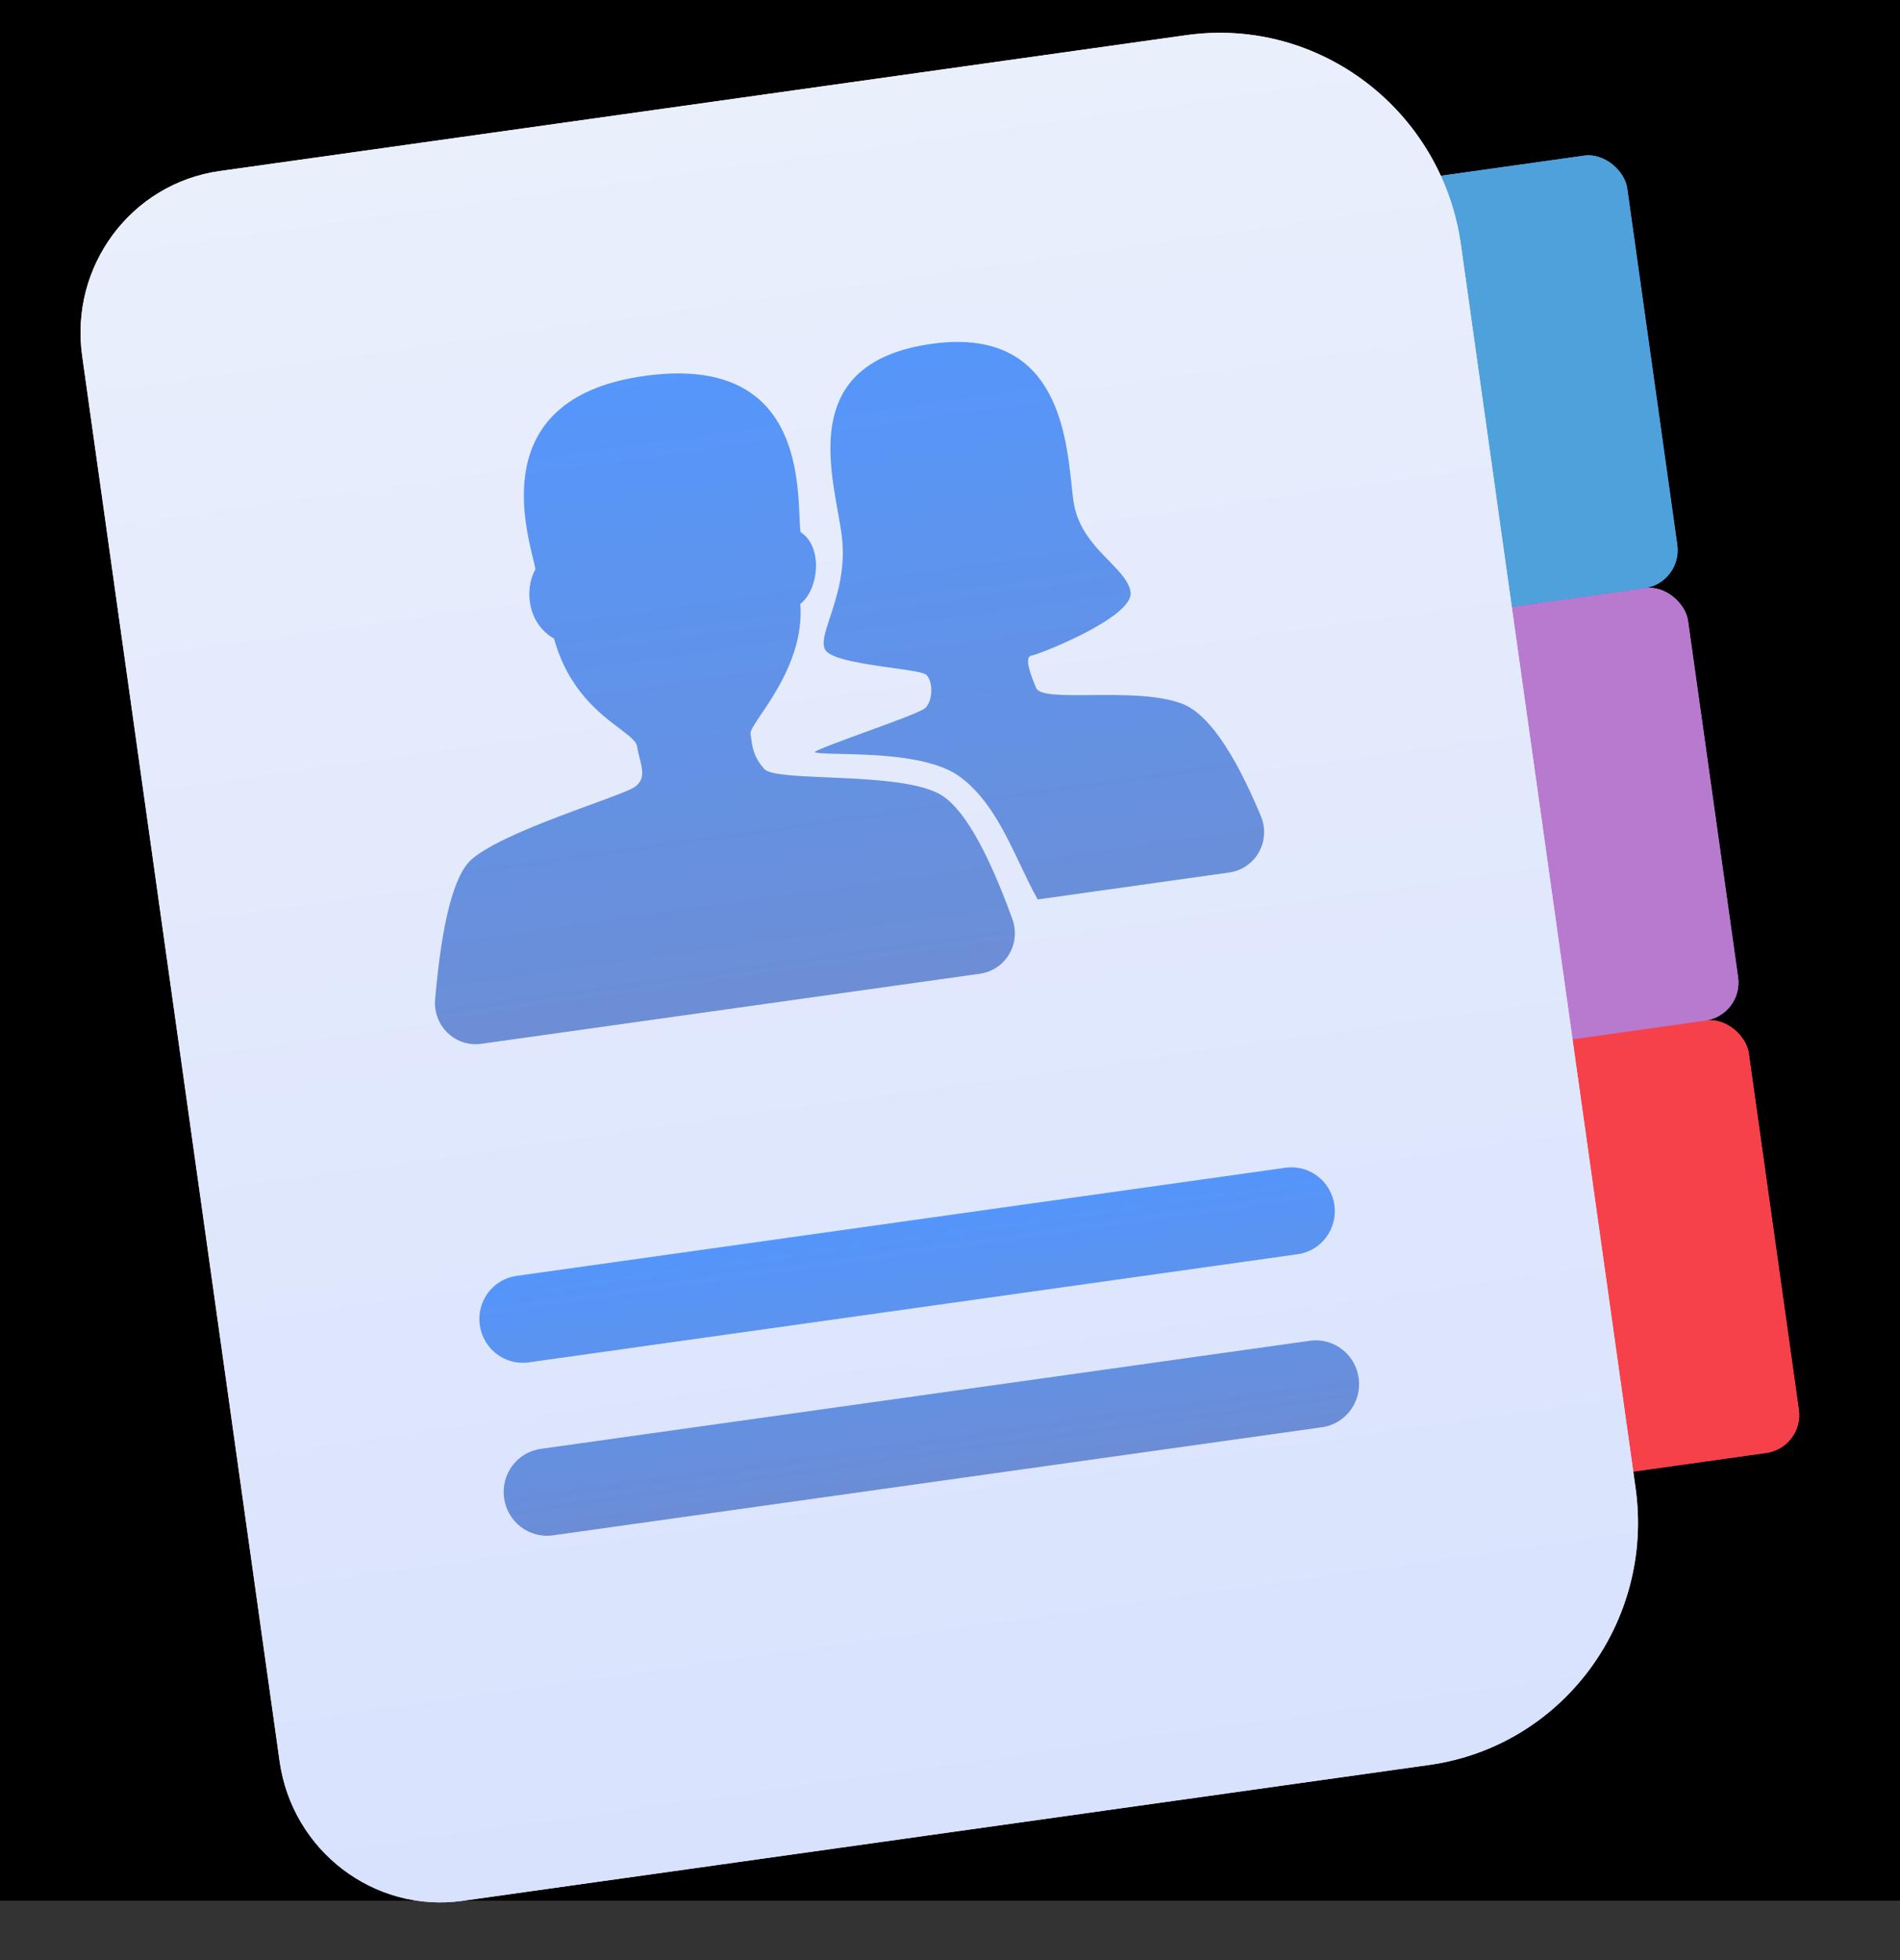
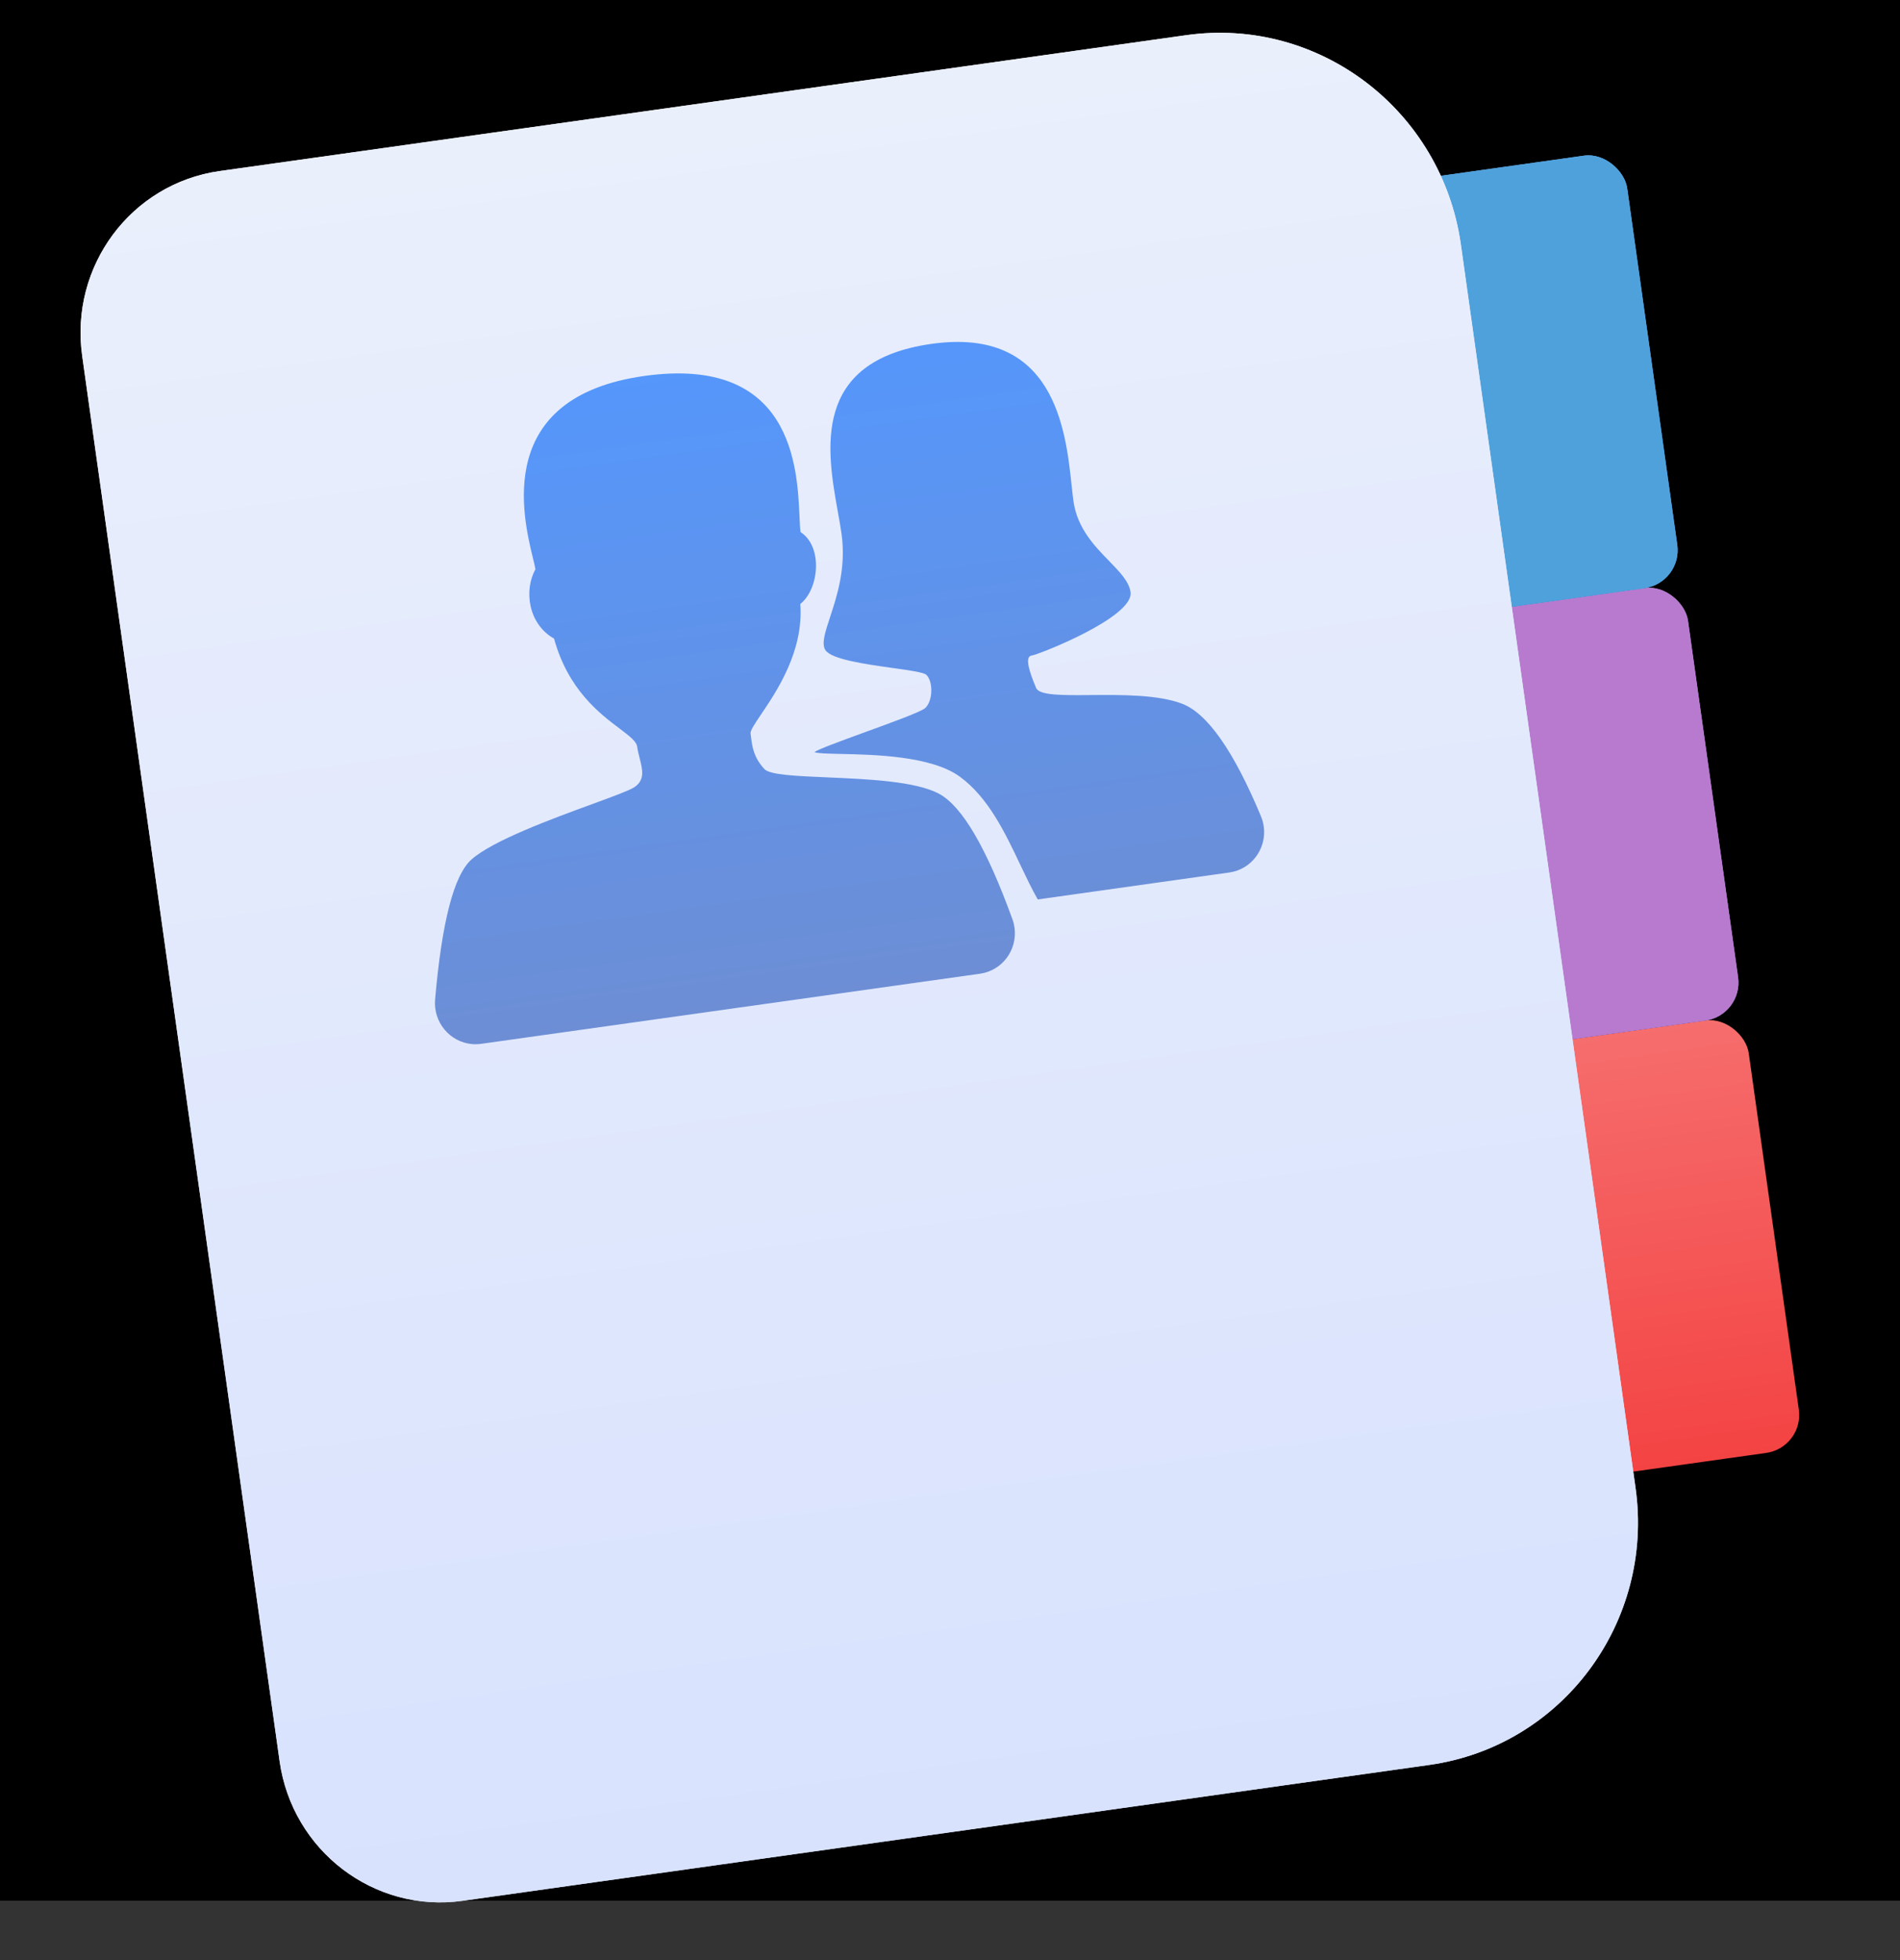
<svg xmlns="http://www.w3.org/2000/svg" width="32" height="33" viewBox="0 0 32 33" fill="none">
  <rect x="0" y="0" width="32" height="33" fill="#333333" stroke="none" />
  <rect width="32" height="32" fill="black" />
  <rect x="25.045" y="17.698" width="4.36" height="7.352" rx="0.645" transform="rotate(-8 25.045 17.698)" fill="url(#paint0_linear_629_15032)" />
-   <rect x="25.045" y="17.698" width="4.36" height="7.352" rx="0.645" transform="rotate(-8 25.045 17.698)" fill="#F7414A" />
  <rect x="24.022" y="10.418" width="4.36" height="7.352" rx="0.645" transform="rotate(-8 24.022 10.418)" fill="url(#paint1_linear_629_15032)" />
  <rect x="24.022" y="10.418" width="4.36" height="7.352" rx="0.645" transform="rotate(-8 24.022 10.418)" fill="#B77ACF" />
  <rect x="22.998" y="3.138" width="4.36" height="7.352" rx="0.645" transform="rotate(-8 22.998 3.138)" fill="url(#paint2_linear_629_15032)" />
  <rect x="22.998" y="3.138" width="4.36" height="7.352" rx="0.645" transform="rotate(-8 22.998 3.138)" fill="#4FA1DC" />
  <path d="M3.699 2.88L19.981 0.592C22.216 0.278 24.286 1.857 24.604 4.118L27.546 25.05C27.864 27.312 26.309 29.4 24.073 29.714L7.791 32.002C6.301 32.212 4.921 31.159 4.709 29.651L1.384 5.99C1.172 4.482 2.208 3.09 3.699 2.88Z" fill="url(#paint3_radial_629_15032)" />
  <path d="M3.699 2.88L19.981 0.592C22.216 0.278 24.286 1.857 24.604 4.118L27.546 25.05C27.864 27.312 26.309 29.4 24.073 29.714L7.791 32.002C6.301 32.212 4.921 31.159 4.709 29.651L1.384 5.99C1.172 4.482 2.208 3.09 3.699 2.88Z" fill="url(#paint4_linear_629_15032)" />
  <path fill-rule="evenodd" clip-rule="evenodd" d="M13.465 8.69C13.428 7.864 13.343 5.98 10.849 6.33C8.317 6.686 8.805 8.694 8.976 9.397C8.996 9.479 9.012 9.544 9.018 9.585C8.819 9.941 8.899 10.509 9.331 10.751C9.569 11.614 10.102 12.015 10.438 12.268C10.601 12.392 10.718 12.48 10.731 12.569C10.74 12.636 10.757 12.702 10.773 12.765C10.823 12.961 10.867 13.135 10.678 13.257C10.595 13.31 10.325 13.409 9.982 13.535C9.287 13.789 8.293 14.154 7.938 14.473C7.644 14.738 7.441 15.523 7.328 16.829C7.296 17.208 7.573 17.543 7.948 17.578C8 17.582 8.052 17.581 8.103 17.574L16.508 16.393C16.88 16.34 17.139 15.992 17.086 15.615C17.079 15.567 17.068 15.52 17.051 15.475C16.617 14.279 16.206 13.576 15.819 13.366C15.426 13.152 14.612 13.117 13.936 13.088C13.408 13.065 12.964 13.046 12.874 12.948C12.691 12.749 12.668 12.568 12.649 12.409C12.646 12.389 12.644 12.37 12.641 12.351C12.634 12.301 12.709 12.19 12.816 12.031C13.079 11.642 13.538 10.964 13.479 10.168C13.793 9.922 13.866 9.206 13.483 8.958C13.474 8.893 13.47 8.801 13.465 8.69ZM18.048 8.17C17.949 7.244 17.763 5.498 15.691 5.789C13.656 6.075 13.927 7.587 14.111 8.617C14.135 8.749 14.157 8.872 14.173 8.985C14.254 9.56 14.095 10.041 13.979 10.393C13.895 10.649 13.833 10.837 13.901 10.944C13.999 11.1 14.57 11.181 15.026 11.245C15.315 11.285 15.558 11.319 15.602 11.362C15.718 11.472 15.714 11.801 15.582 11.921C15.511 11.985 15.017 12.164 14.555 12.332C14.145 12.482 13.76 12.622 13.719 12.663C13.771 12.684 13.933 12.688 14.154 12.693C14.724 12.705 15.687 12.726 16.167 13.077C16.649 13.43 16.93 14.024 17.186 14.564C17.284 14.77 17.378 14.968 17.478 15.143L20.705 14.689C21.077 14.637 21.337 14.289 21.284 13.912C21.275 13.853 21.259 13.795 21.236 13.74C20.775 12.636 20.33 12.004 19.902 11.845C19.495 11.693 18.885 11.698 18.374 11.702C17.896 11.706 17.505 11.71 17.451 11.583C17.339 11.32 17.252 11.054 17.374 11.037C17.496 11.02 19.101 10.39 19.041 9.969C19.016 9.791 18.861 9.632 18.682 9.447C18.436 9.195 18.143 8.895 18.079 8.436C18.068 8.359 18.059 8.269 18.048 8.17Z" fill="url(#paint5_linear_629_15032)" fill-opacity="0.85" />
-   <path fill-rule="evenodd" clip-rule="evenodd" d="M22.474 20.287C22.417 19.885 22.049 19.605 21.651 19.66L8.698 21.481C8.3 21.537 8.024 21.908 8.081 22.31C8.137 22.712 8.505 22.993 8.903 22.937L21.856 21.116C22.254 21.061 22.53 20.689 22.474 20.287ZM22.883 23.199C22.826 22.797 22.458 22.517 22.061 22.573L9.107 24.393C8.71 24.449 8.433 24.82 8.49 25.222C8.546 25.624 8.914 25.905 9.312 25.849L22.265 24.029C22.663 23.973 22.939 23.602 22.883 23.199Z" fill="url(#paint6_linear_629_15032)" fill-opacity="0.85" />
  <defs>
    <linearGradient id="paint0_linear_629_15032" x1="25.045" y1="17.698" x2="25.045" y2="25.05" gradientUnits="userSpaceOnUse">
      <stop stop-color="#F66D6D" />
      <stop offset="1" stop-color="#F44343" />
    </linearGradient>
    <linearGradient id="paint1_linear_629_15032" x1="24.211" y1="10.983" x2="24.211" y2="17.698" gradientUnits="userSpaceOnUse">
      <stop stop-color="#C896E5" />
      <stop offset="1" stop-color="#BD80DF" />
    </linearGradient>
    <linearGradient id="paint2_linear_629_15032" x1="22.998" y1="3.138" x2="22.998" y2="10.49" gradientUnits="userSpaceOnUse">
      <stop stop-color="#7CBDF8" />
      <stop offset="1" stop-color="#469DF0" />
    </linearGradient>
    <radialGradient id="paint3_radial_629_15032" cx="0" cy="0" r="1" gradientUnits="userSpaceOnUse" gradientTransform="translate(13.761 1.476) rotate(71.565) scale(24.997 20.155)">
      <stop stop-color="#FAFAFA" />
      <stop offset="1" stop-color="#DAE2FB" />
    </radialGradient>
    <linearGradient id="paint4_linear_629_15032" x1="1" y1="3.26" x2="5.093" y2="32.382" gradientUnits="userSpaceOnUse">
      <stop stop-color="#EAEFFC" />
      <stop offset="1" stop-color="#D8E2FD" />
    </linearGradient>
    <linearGradient id="paint5_linear_629_15032" x1="5.932" y1="7.021" x2="7.428" y2="17.669" gradientUnits="userSpaceOnUse">
      <stop stop-color="#3C88FB" />
      <stop offset="1" stop-color="#587ECE" />
    </linearGradient>
    <linearGradient id="paint6_linear_629_15032" x1="7.978" y1="21.582" x2="8.592" y2="25.95" gradientUnits="userSpaceOnUse">
      <stop stop-color="#3C88FB" />
      <stop offset="1" stop-color="#587ECE" />
    </linearGradient>
  </defs>
</svg>